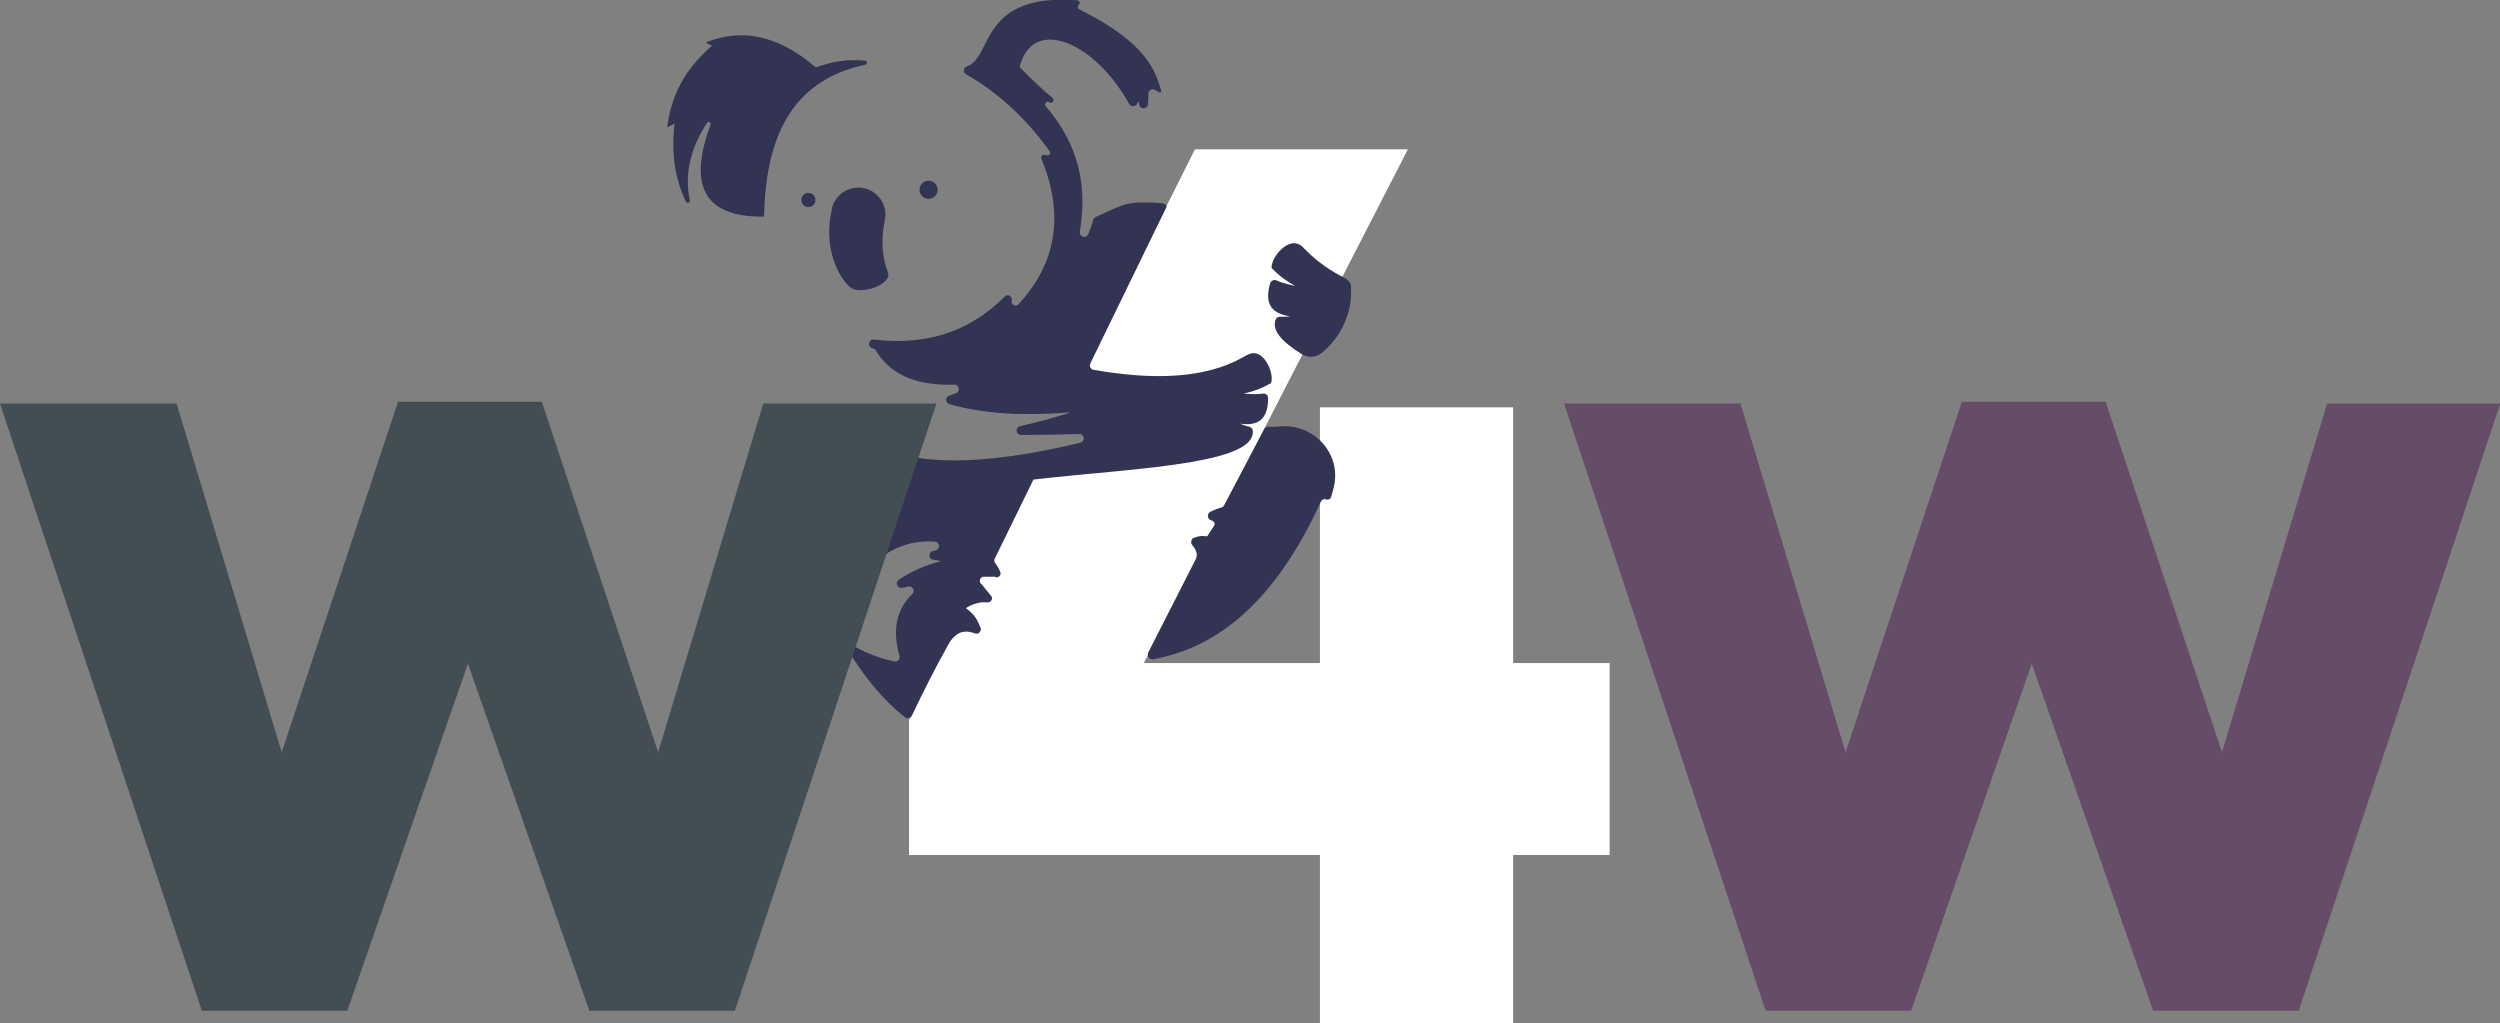
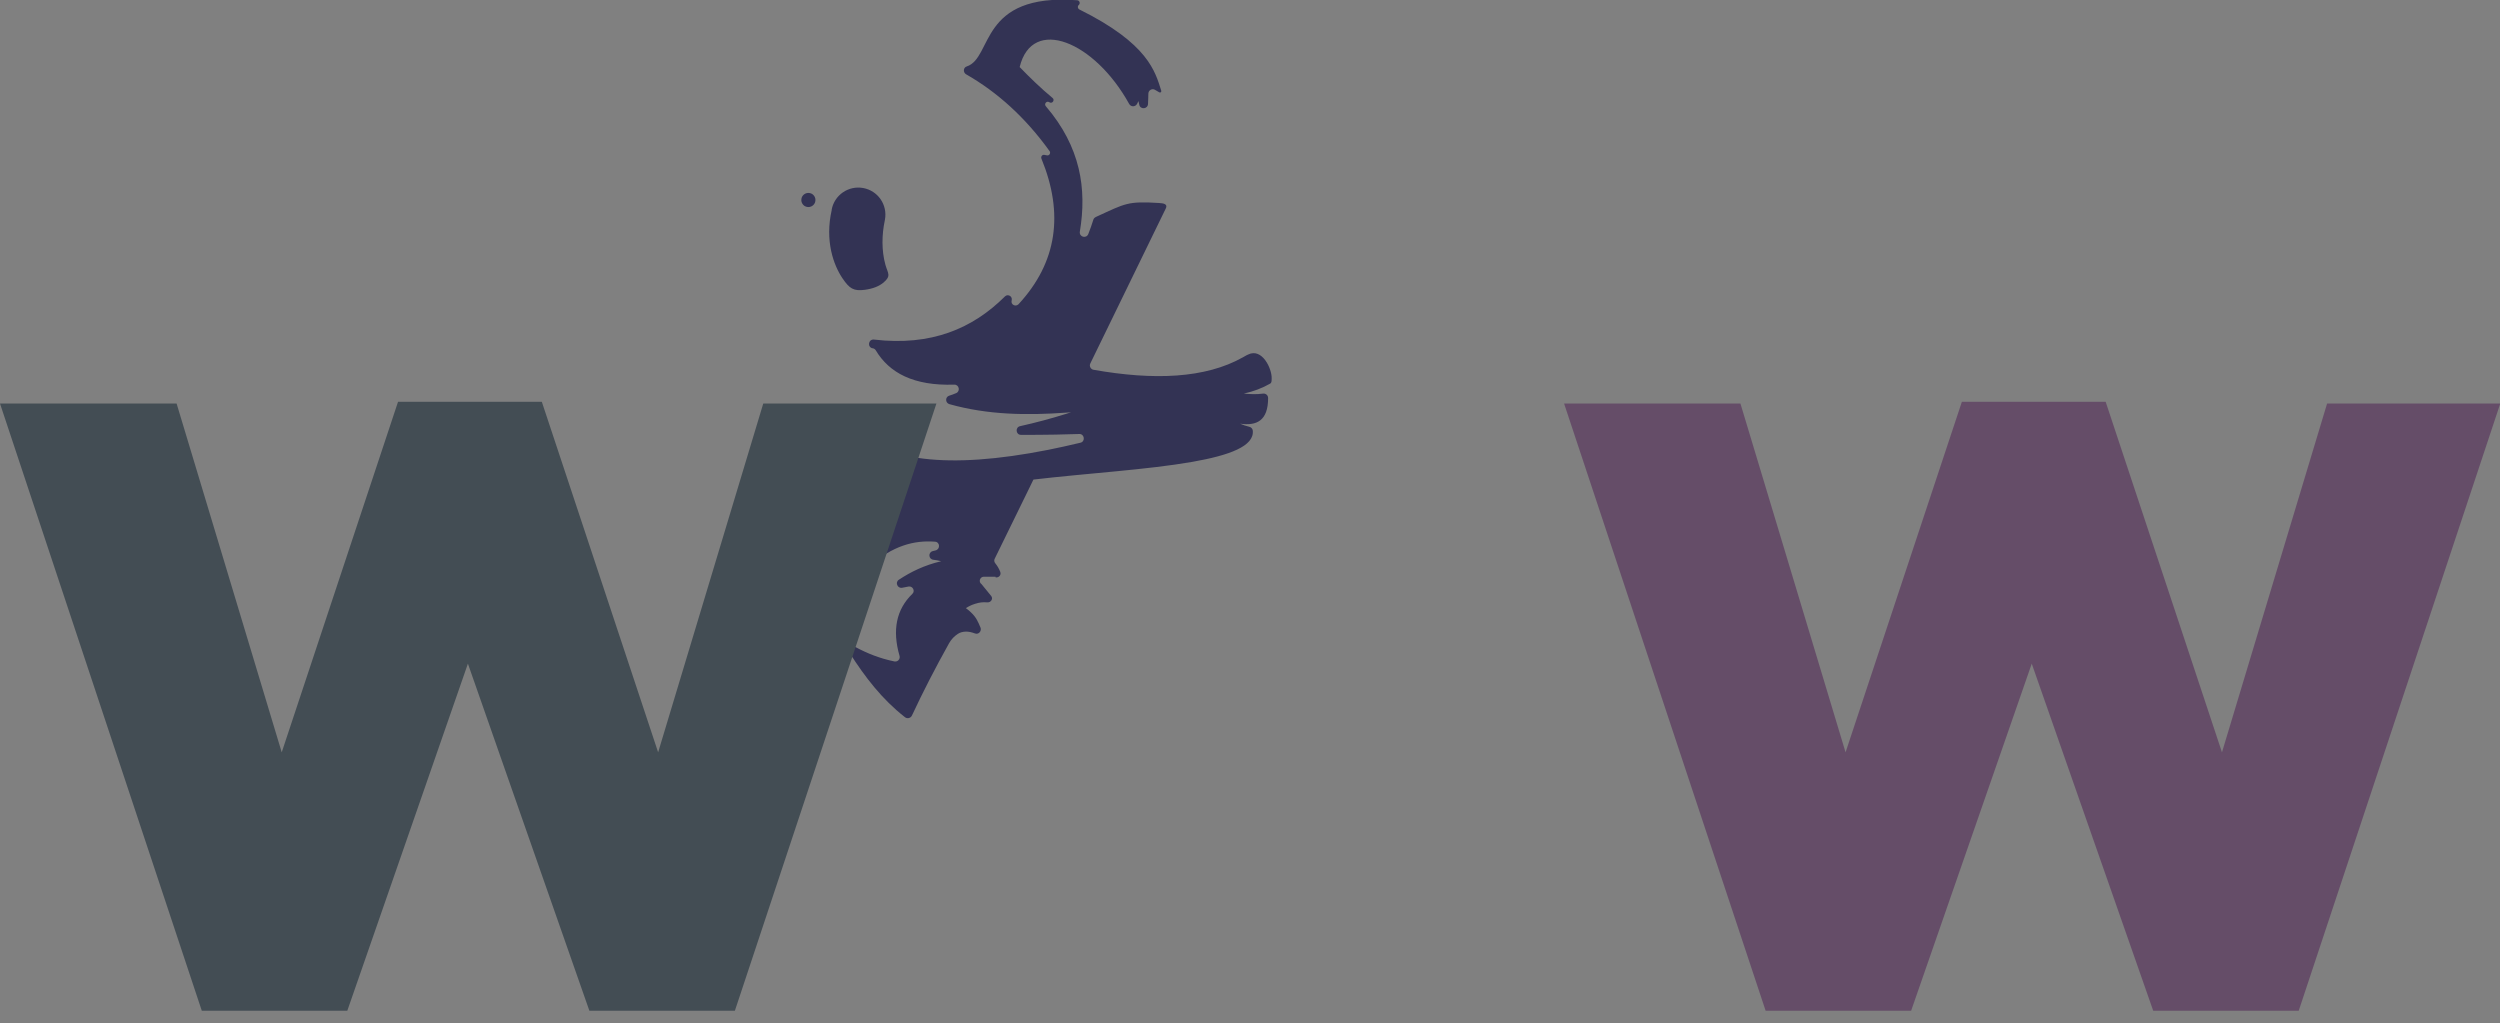
<svg xmlns="http://www.w3.org/2000/svg" id="Layer_2" data-name="Layer 2" viewBox="0 0 203.57 83.32">
  <rect x="0" y="0" width="203.57" height="83.32" fill="#808080" stroke="none" />
  <defs>
    <style>
      .cls-1 {
        fill: #434d54;
      }

      .cls-1, .cls-2, .cls-3, .cls-4, .cls-5 {
        stroke-width: 0px;
      }

      .cls-2, .cls-5 {
        fill: #333354;
      }

      .cls-3 {
        fill: #654d68;
      }

      .cls-4 {
        fill: #fff;
      }

      .cls-5 {
        fill-rule: evenodd;
      }
    </style>
  </defs>
  <g id="Layer_1-2" data-name="Layer 1">
    <g>
      <g>
        <g>
-           <polygon class="cls-4" points="123.21 53.99 123.21 33.17 107.48 33.17 107.48 53.99 93.14 53.99 114.64 12.16 97.3 12.16 87.01 32.71 91.25 32.71 91.25 37.72 84.5 37.72 74.02 58.63 74.02 69.62 107.48 69.62 107.48 83.32 123.21 83.32 123.21 69.62 131.07 69.62 131.07 53.99 123.21 53.99" />
          <g>
            <path class="cls-5" d="M67.73,17.08c-.58,2.52.14,4.51.89,5.61.55.8.88,1.03,1.79.91.69-.09,1.18-.3,1.53-.59.65-.55.36-.74.16-1.44-.33-1.18-.29-2.49-.06-3.58,0-.04.02-.08.02-.11.22-1.2-.57-2.35-1.77-2.57-1.2-.22-2.35.57-2.57,1.77,0,0,0,0,0,0h0Z" />
-             <path class="cls-5" d="M62.21,17.64c.15-6.25,2.07-11.04,8.24-12.37.19-.04.17-.31-.02-.33-1.55-.15-2.78.12-3.91.52-.06.02-.12,0-.16-.03-2.97-2.53-5.94-3.18-8.92-1.96l.54.25c-1.77,1.55-3.24,3.46-3.65,6.64l.6-.29c-.31,2.61.11,4.63.92,6.35.08.18.36.09.32-.11-.44-2.1.02-4.2,1.4-6.3.11-.17.36-.03.29.15-1.8,4.84-.65,7.54,4.35,7.48h0Z" />
-             <path class="cls-5" d="M98.02,43.64c-.37,0-.47.05-.75.13s-.37.43-.16.65c.09.1.17.21.23.34.15.31.13.51.05.72-.05.12-.13.26-.21.42l-3.68,7.23c-.14.28.1.6.41.55,5.2-.95,9.88-4.6,13.66-12.86.07-.15.25-.22.4-.16h0c.16.07.36-.01.41-.18.1-.3.18-.59.24-.87.61-2.66-1.62-5.11-4.34-4.89-.33.03-.67.04-1,.03-.14,0-.27.07-.34.2l-3.26,6.19c-.05.09-.13.16-.24.19-.3.08-.59.2-.88.34-.32.16-.25.63.09.71h.01c.17.04.28.21.23.38l-.58.9c-.1,0,.14,0,.04,0h-.34Z" />
            <path class="cls-5" d="M66.39,16.39c.06-.31-.15-.62-.46-.67-.31-.06-.62.15-.67.46-.06.31.15.62.46.67.31.06.62-.15.67-.46h0Z" />
-             <path class="cls-5" d="M74.89,15.32c-.07.4.19.79.59.86.4.07.79-.19.86-.59.07-.4-.19-.79-.59-.86-.4-.07-.79.19-.86.59h0Z" />
            <path class="cls-5" d="M81.06,47.01c.26.06.49-.19.39-.44-.1-.26-.24-.5-.42-.72-.08-.1-.09-.25-.03-.36l2.79-5.7.35-.72s.01-.02.02-.02c4.23-.5,9.27-.8,12.92-1.44,3.02-.53,5.08-1.28,4.93-2.56-.02-.15-.14-.27-.29-.3-.25-.06-.5-.14-.74-.25,1.34.19,2.28-.23,2.28-2.09,0-.22-.19-.39-.41-.36-.5.07-1.03.05-1.57,0,.8-.18,1.52-.45,2.14-.81.15-.08.12-.26.13-.42.03-.79-.78-2.52-1.92-1.95-.11.05-.1.04-.43.23-3.06,1.72-7.25,1.88-12.16,1.01-.23-.04-.36-.3-.26-.51l6.15-12.63c.17-.34-.16-.42-.54-.44-2.59-.16-2.74.03-5.14,1.13-.1.05-.19.12-.22.23-.12.39-.26.78-.41,1.16-.16.41-.76.25-.69-.19.58-3.47.07-6.89-2.77-10.21-.16-.18.05-.45.26-.34.02,0,.03.02.05.03.23.12.44-.2.24-.36-.95-.79-1.83-1.64-2.68-2.52h0c1.02-4.19,6.11-2.09,8.92,3.01.15.26.52.24.65-.03.03-.07.07-.14.1-.21.02.1.05.2.07.3.08.41.69.36.71-.06.02-.28.02-.57.03-.85s.31-.45.55-.3c.12.07.24.15.34.2.09.05.19-.03.16-.13-.49-1.55-1.04-3.83-6.67-6.62-.13-.07-.17-.25-.06-.35,0,0,0,0,.01-.01.15-.13.07-.37-.12-.39-8.04-.6-6.85,4.69-9,5.39-.29.09-.31.49-.05.64,2.53,1.45,4.81,3.49,6.8,6.26.11.16-.03.38-.22.34l-.21-.04c-.17-.03-.3.14-.24.3,1.84,4.48,1.29,8.45-1.86,11.86-.24.25-.66.03-.56-.31h0c.09-.33-.31-.56-.55-.32-2.62,2.61-6,4.06-10.66,3.51-.45-.05-.57.6-.13.71.01,0,.03,0,.04,0,.09.02.18.08.23.16,1.1,1.84,3.08,2.91,6.4,2.8.39-.01.51.54.15.69-.18.08-.37.15-.57.21-.34.11-.32.59.02.69,3.13.88,6.32.92,9.52.69.13,0,.26-.02.39-.03-.15.05-.29.09-.44.14-1.22.38-2.45.71-3.71.99-.42.09-.36.71.07.71.93,0,1.87,0,2.81-.02.64-.01,1.29-.03,1.93-.05.43-.02.52.61.1.71-.91.22-1.79.41-2.63.58-8.23,1.63-13.38.89-16.02-1.78-.27-.27-.71.02-.59.38.67,1.97,1.93,3.29,3.74,3.99.42.16.21.8-.22.68-1.72-.47-3.15-1.53-4.27-3.16-.15-.21-.47-.21-.6.02-1.01,1.71-1.62,3.35-1.9,4.93-.08.43.53.59.69.18.12-.3.25-.6.41-.88.18-.33.67-.2.67.18,0,2.21.51,3.95,1.38,5.38.22.36.78.11.65-.29-.02-.08-.05-.16-.07-.24-.1-.37.38-.61.63-.31.14.16.29.31.45.45.13.11.33.1.46-.02,1.93-1.72,3.69-2.16,5.38-2.03.41.03.44.61.04.71-.08.02-.16.04-.24.06-.38.11-.33.66.06.7.21.02.43.07.64.12-1.36.32-2.47.86-3.45,1.51-.33.22-.1.73.28.65.17-.04.35-.07.52-.1.34-.05.55.37.3.6-1.3,1.26-1.65,2.94-1.04,5.05.07.26-.15.5-.42.45-1.17-.24-2.2-.65-3.15-1.16-.33-.17-.67.19-.47.51,1.24,1.93,2.59,3.71,4.48,5.19.19.15.47.08.57-.14.91-1.95,1.88-3.83,3.02-5.88.19-.34.44-.58.71-.76.18-.12.39-.18.66-.19.23,0,.48.05.74.15.29.12.57-.2.45-.48-.19-.45-.34-.83-.78-1.24-.12-.12-.26-.23-.41-.34.24-.16.49-.27.74-.35.39-.12.62-.15,1.01-.12.28.02.49-.28.32-.51l-.79-.97c-.27-.18-.15-.6.18-.61h.96Z" />
          </g>
        </g>
-         <path class="cls-2" d="M110.02,23.37c-.02-.31-.22-.58-.5-.72-1.21-.61-2.27-1.35-3.13-2.23-.27-.27-.26-.26-.35-.34-.95-.89-2.24.57-2.44,1.35-.04.17-.12.33,0,.45.51.53,1.12,1,1.86,1.4-.54-.11-1.06-.24-1.53-.45-.21-.09-.45.04-.51.26-.52,1.8.28,2.47,1.64,2.67-.27.03-.53.04-.8.03-.15,0-.3.05-.36.18-.41.9.47,1.86,2.1,2.87.51.31,1.18.28,1.64-.11,1-.84,1.76-1.93,2.13-3.22.21-.7.28-1.42.24-2.13Z" />
      </g>
      <path class="cls-3" d="M127.34,32.86h14.38l8.56,28.4,9.47-28.54h11.71l9.47,28.54,8.56-28.4h14.1l-16.41,49.44h-11.85l-9.89-28.26-9.82,28.26h-11.85l-16.41-49.44Z" />
      <path class="cls-1" d="M0,32.86h14.38l8.56,28.4,9.47-28.54h11.71l9.47,28.54,8.56-28.4h14.1l-16.41,49.44h-11.85l-9.89-28.26-9.82,28.26h-11.85L0,32.86Z" />
    </g>
  </g>
</svg>